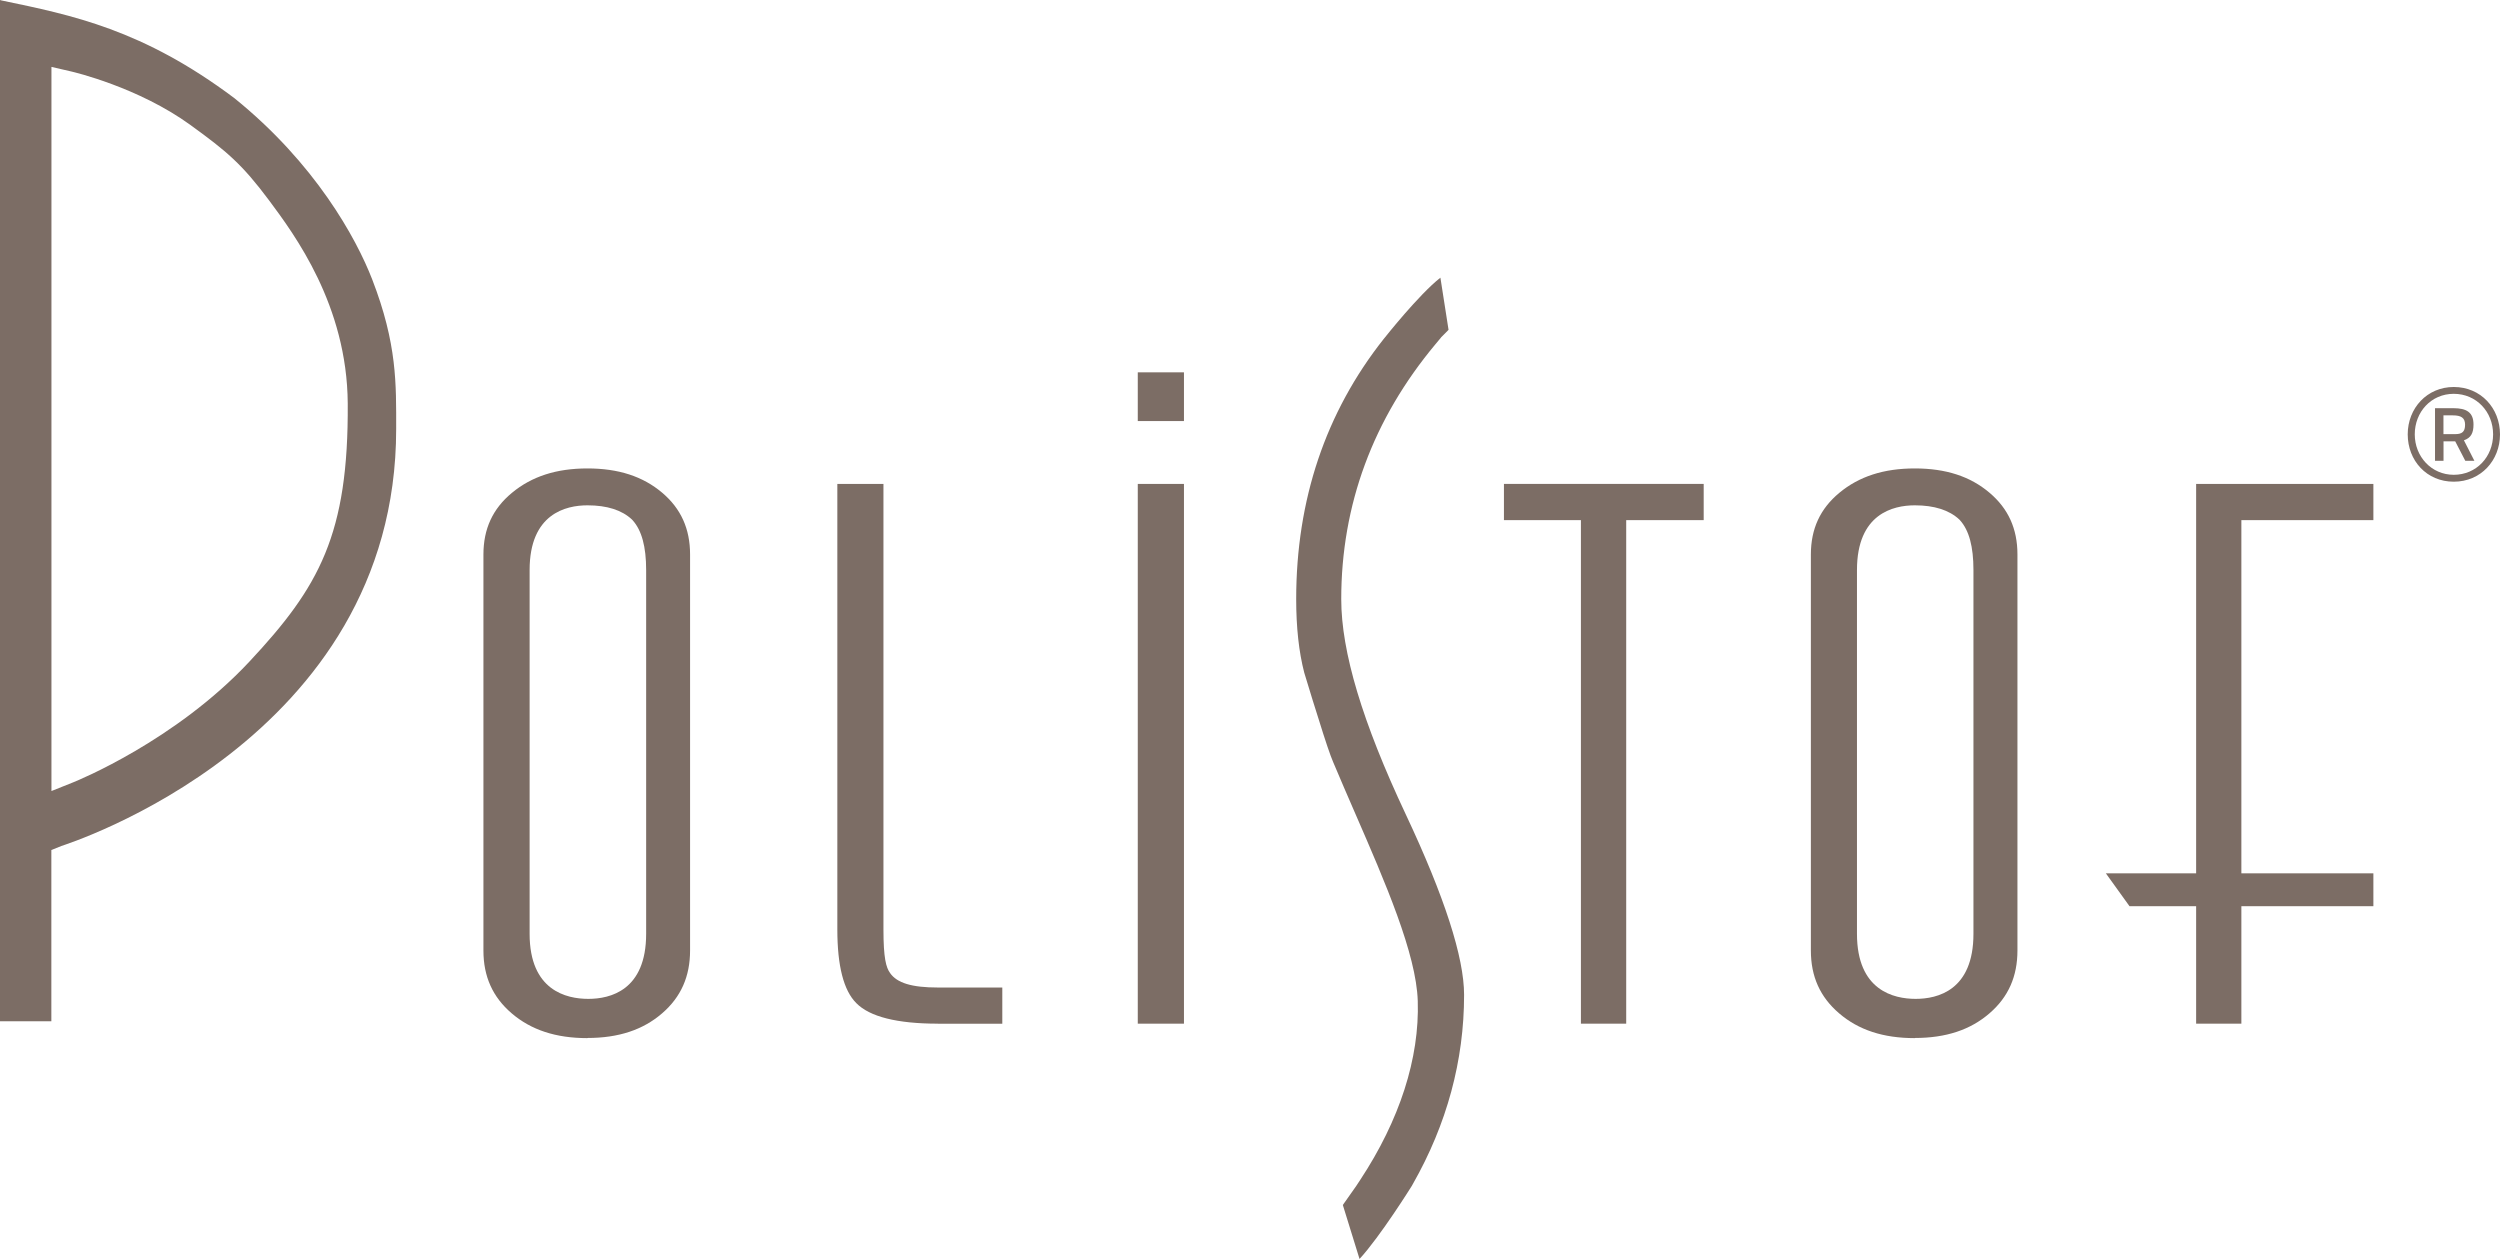
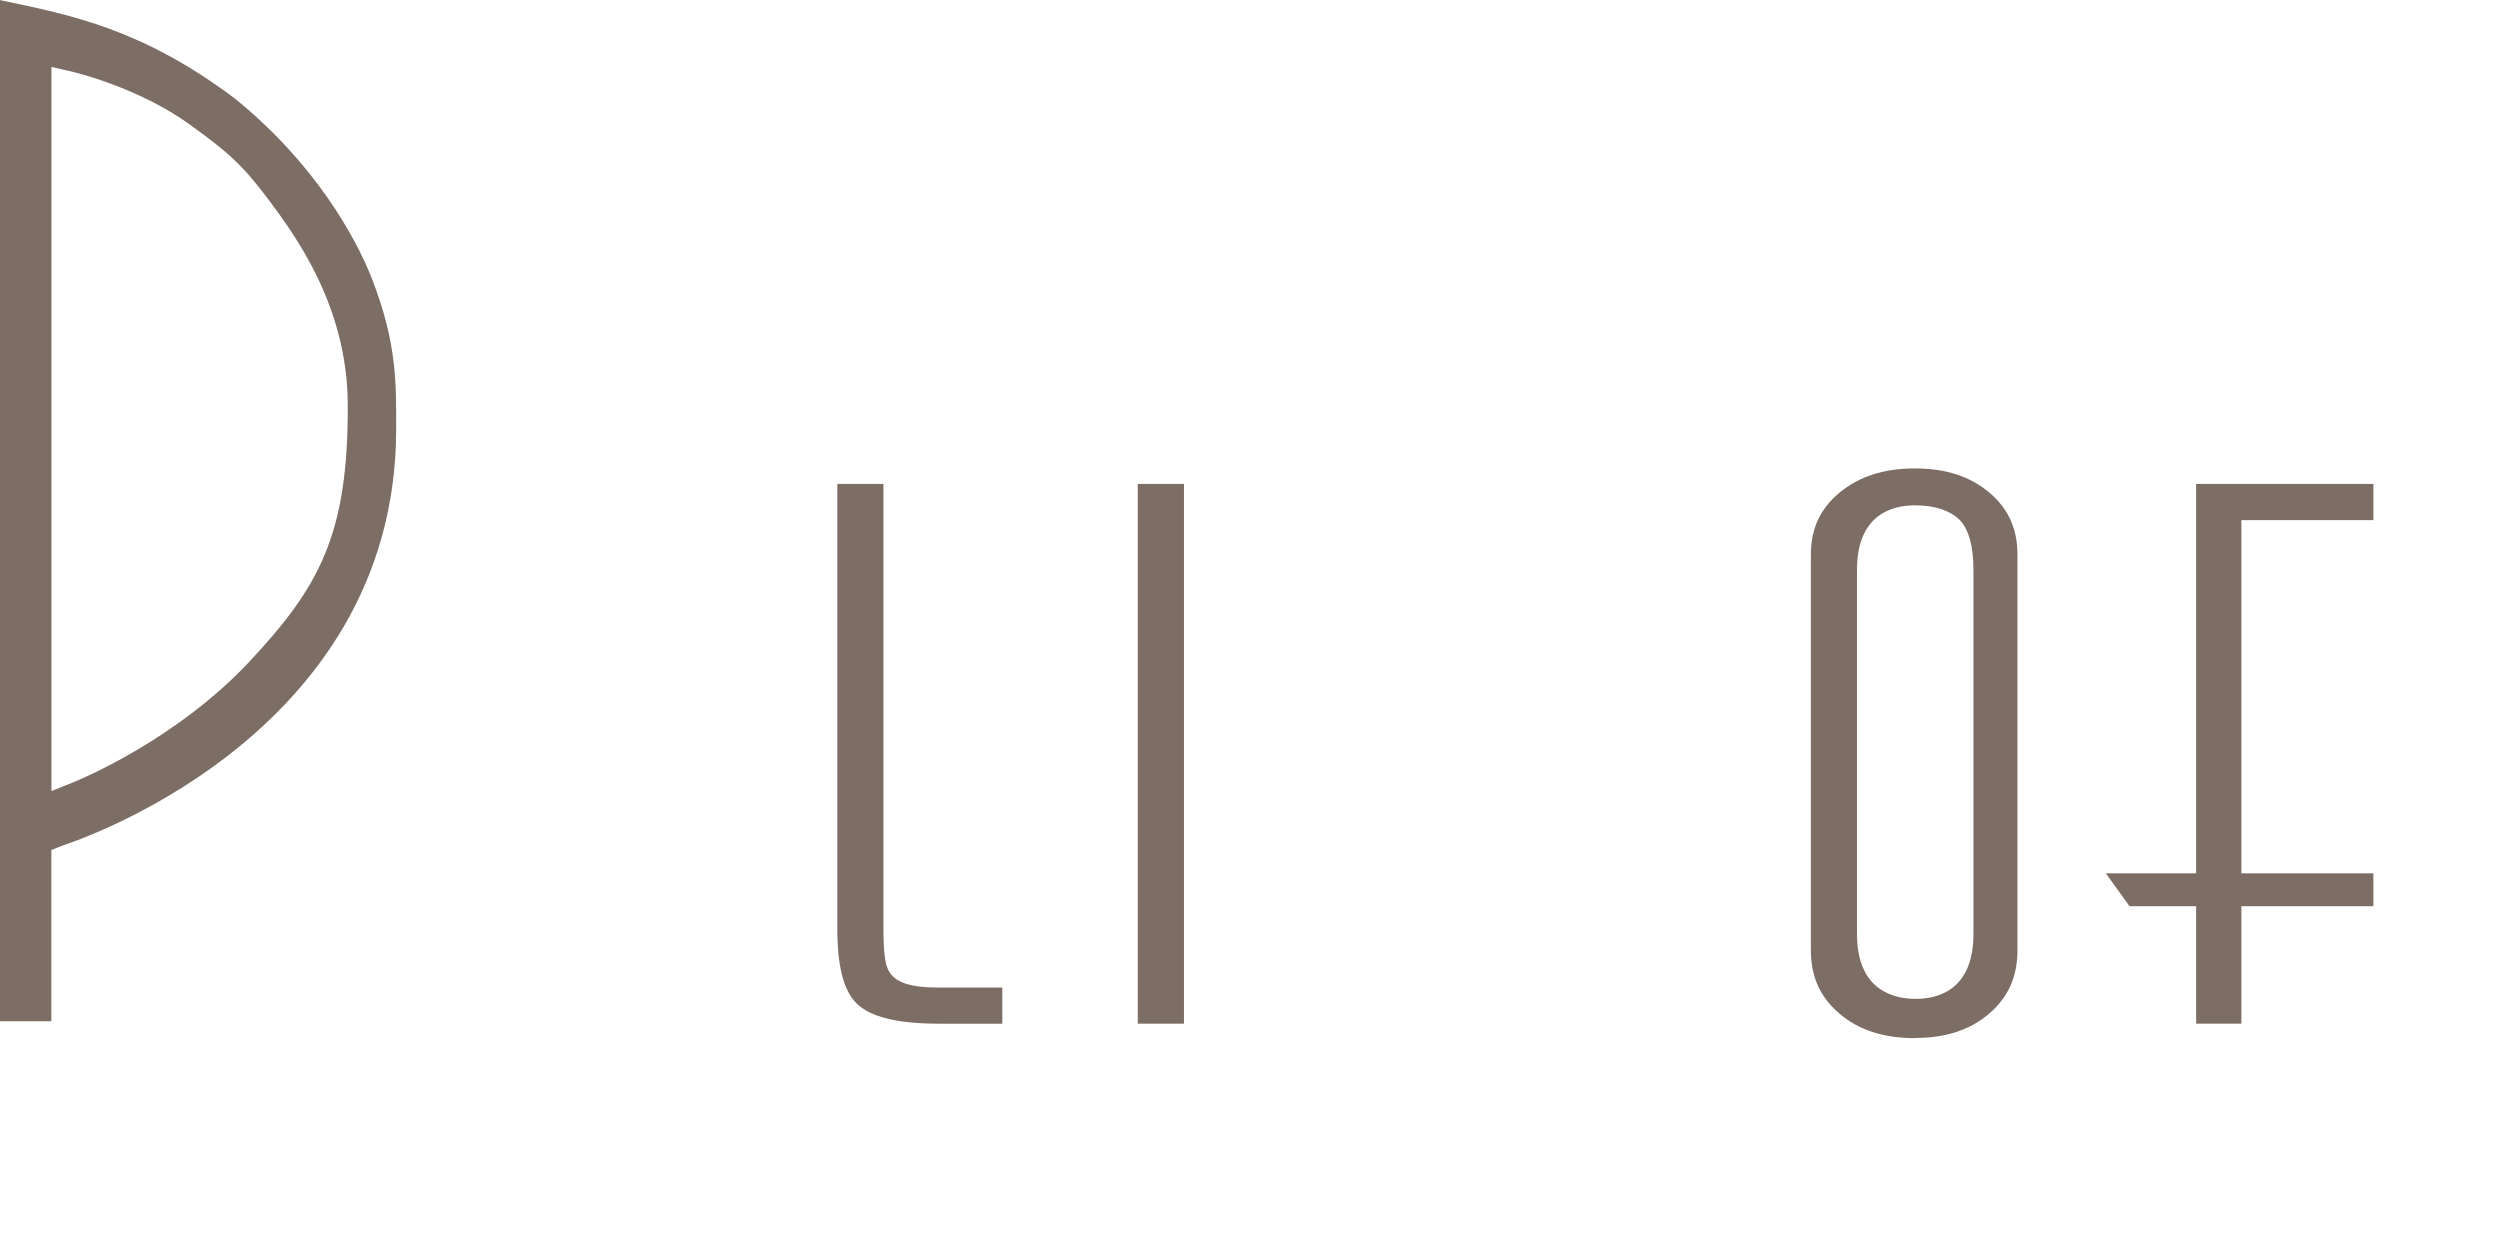
<svg xmlns="http://www.w3.org/2000/svg" id="_レイヤー_1" data-name="レイヤー_1" version="1.1" viewBox="0 0 137 68.992">
  <defs>
    <style>
      .st0 {
        fill: #7c6d65;
      }
    </style>
  </defs>
-   <path class="st0" d="M78.967,18.498l-.298.358c-3.43,4.107-5.169,8.812-5.169,13.982,0,2.878,1.158,6.741,3.541,11.8,2.117,4.501,3.191,7.824,3.191,9.883,0,3.599-.943,7.083-2.805,10.359l-.064.114s-1.723,2.764-2.861,3.997l-.915-2.957.732-1.04.223-.339c2.16-3.276,3.251-6.666,3.151-9.8-.08-2.587-1.783-6.501-3.43-10.285-.41-.945-.82-1.886-1.206-2.807-.159-.366-.43-1.169-.804-2.378-.155-.48-.414-1.307-.78-2.52-.295-1.134-.442-2.489-.442-4.032,0-5.441,1.612-10.237,4.795-14.257l.068-.083s1.858-2.351,3.04-3.276l.446,2.859-.418.421h.004Z" />
  <path class="st0" d="M0,55.959V0l.08.024c3.872.807,7.739,1.583,12.769,5.359,4.421,3.571,6.669,7.662,7.548,9.93,1.373,3.548,1.313,5.745,1.313,8.198,0,17.1-18.18,22.786-18.347,22.849l-.549.221v9.383H0v-.004ZM2.813,43.351l1.21-.484c.227-.091,5.59-2.276,9.637-6.603,3.844-4.107,5.443-6.981,5.396-14.159-.036-5.379-2.917-9.249-4.301-11.112-1.504-2.016-2.332-2.701-4.317-4.142-2.861-2.075-6.394-2.902-6.545-2.937l-1.074-.248v39.69l-.004-.004Z" />
-   <path class="st0" d="M32.19,56.889c-1.727,0-3.084-.445-4.154-1.362-1.038-.89-1.544-2.012-1.544-3.437v-21.703c0-1.406.509-2.508,1.56-3.378,1.086-.902,2.439-1.339,4.138-1.339s3.036.433,4.098,1.331c1.027.87,1.528,1.977,1.528,3.382v21.703c0,1.421-.497,2.548-1.524,3.437-1.05.913-2.395,1.358-4.102,1.358M32.19,27.692c-1.182,0-3.167.461-3.167,3.544v19.939c0,3.103,2.013,3.563,3.215,3.563s3.171-.465,3.171-3.563v-19.939c0-1.28-.243-2.17-.736-2.721l-.044-.047c-.549-.516-1.369-.776-2.435-.776" />
  <path class="st0" d="M51.393,56.097c-2.236,0-3.74-.382-4.468-1.126-.696-.693-1.039-2.048-1.039-4.036v-24.416h2.527v24.416c0,1.563.143,2.083.362,2.386.378.547,1.19.795,2.622.795h3.529v1.985h-3.529l-.004-.004Z" />
  <path class="st0" d="M64.881,26.519h-2.531v29.578h2.531v-29.578Z" />
-   <path class="st0" d="M86.634,56.097v-27.594h-4.218v-1.985h10.946v1.985h-4.246v27.594h-2.483Z" />
  <path class="st0" d="M104.93,56.889c-1.727,0-3.084-.445-4.15-1.362-1.039-.89-1.544-2.012-1.544-3.437v-21.703c0-1.406.509-2.508,1.556-3.378,1.086-.902,2.439-1.339,4.138-1.339s3.036.433,4.094,1.331c1.031.87,1.532,1.977,1.532,3.382v21.703c0,1.421-.497,2.548-1.524,3.437-1.05.913-2.391,1.358-4.102,1.358M104.93,27.692c-1.186,0-3.168.461-3.168,3.544v19.939c0,3.103,2.014,3.563,3.215,3.563s3.168-.465,3.168-3.563v-19.939c0-1.28-.239-2.17-.732-2.721l-.044-.047c-.553-.516-1.373-.776-2.435-.776" />
  <path class="st0" d="M120.348,56.097v-6.438h-3.652l-1.294-1.799h4.946v-21.341h9.713v1.984h-7.234v19.357h7.234v1.799h-7.234v6.438h-2.479Z" />
-   <path class="st0" d="M134.466,21.207c1.484,0,2.534,1.162,2.534,2.595s-1.05,2.595-2.534,2.595-2.523-1.154-2.523-2.595,1.066-2.595,2.523-2.595ZM134.466,26.019c1.241,0,2.156-.988,2.156-2.217s-.911-2.221-2.156-2.221-2.137,1-2.137,2.221.915,2.217,2.137,2.217ZM134.545,24.184h-.64v1.067h-.466v-2.882h1.011c.708,0,1.098.22,1.098.894,0,.461-.135.732-.525.866l.573,1.122h-.498l-.553-1.067ZM133.905,23.79h.648c.37,0,.533-.134.533-.516s-.223-.512-.672-.512h-.513v1.028h.004Z" />
-   <path class="st0" d="M64.881,20.404h-2.531v2.67h2.531v-2.67Z" />
</svg>